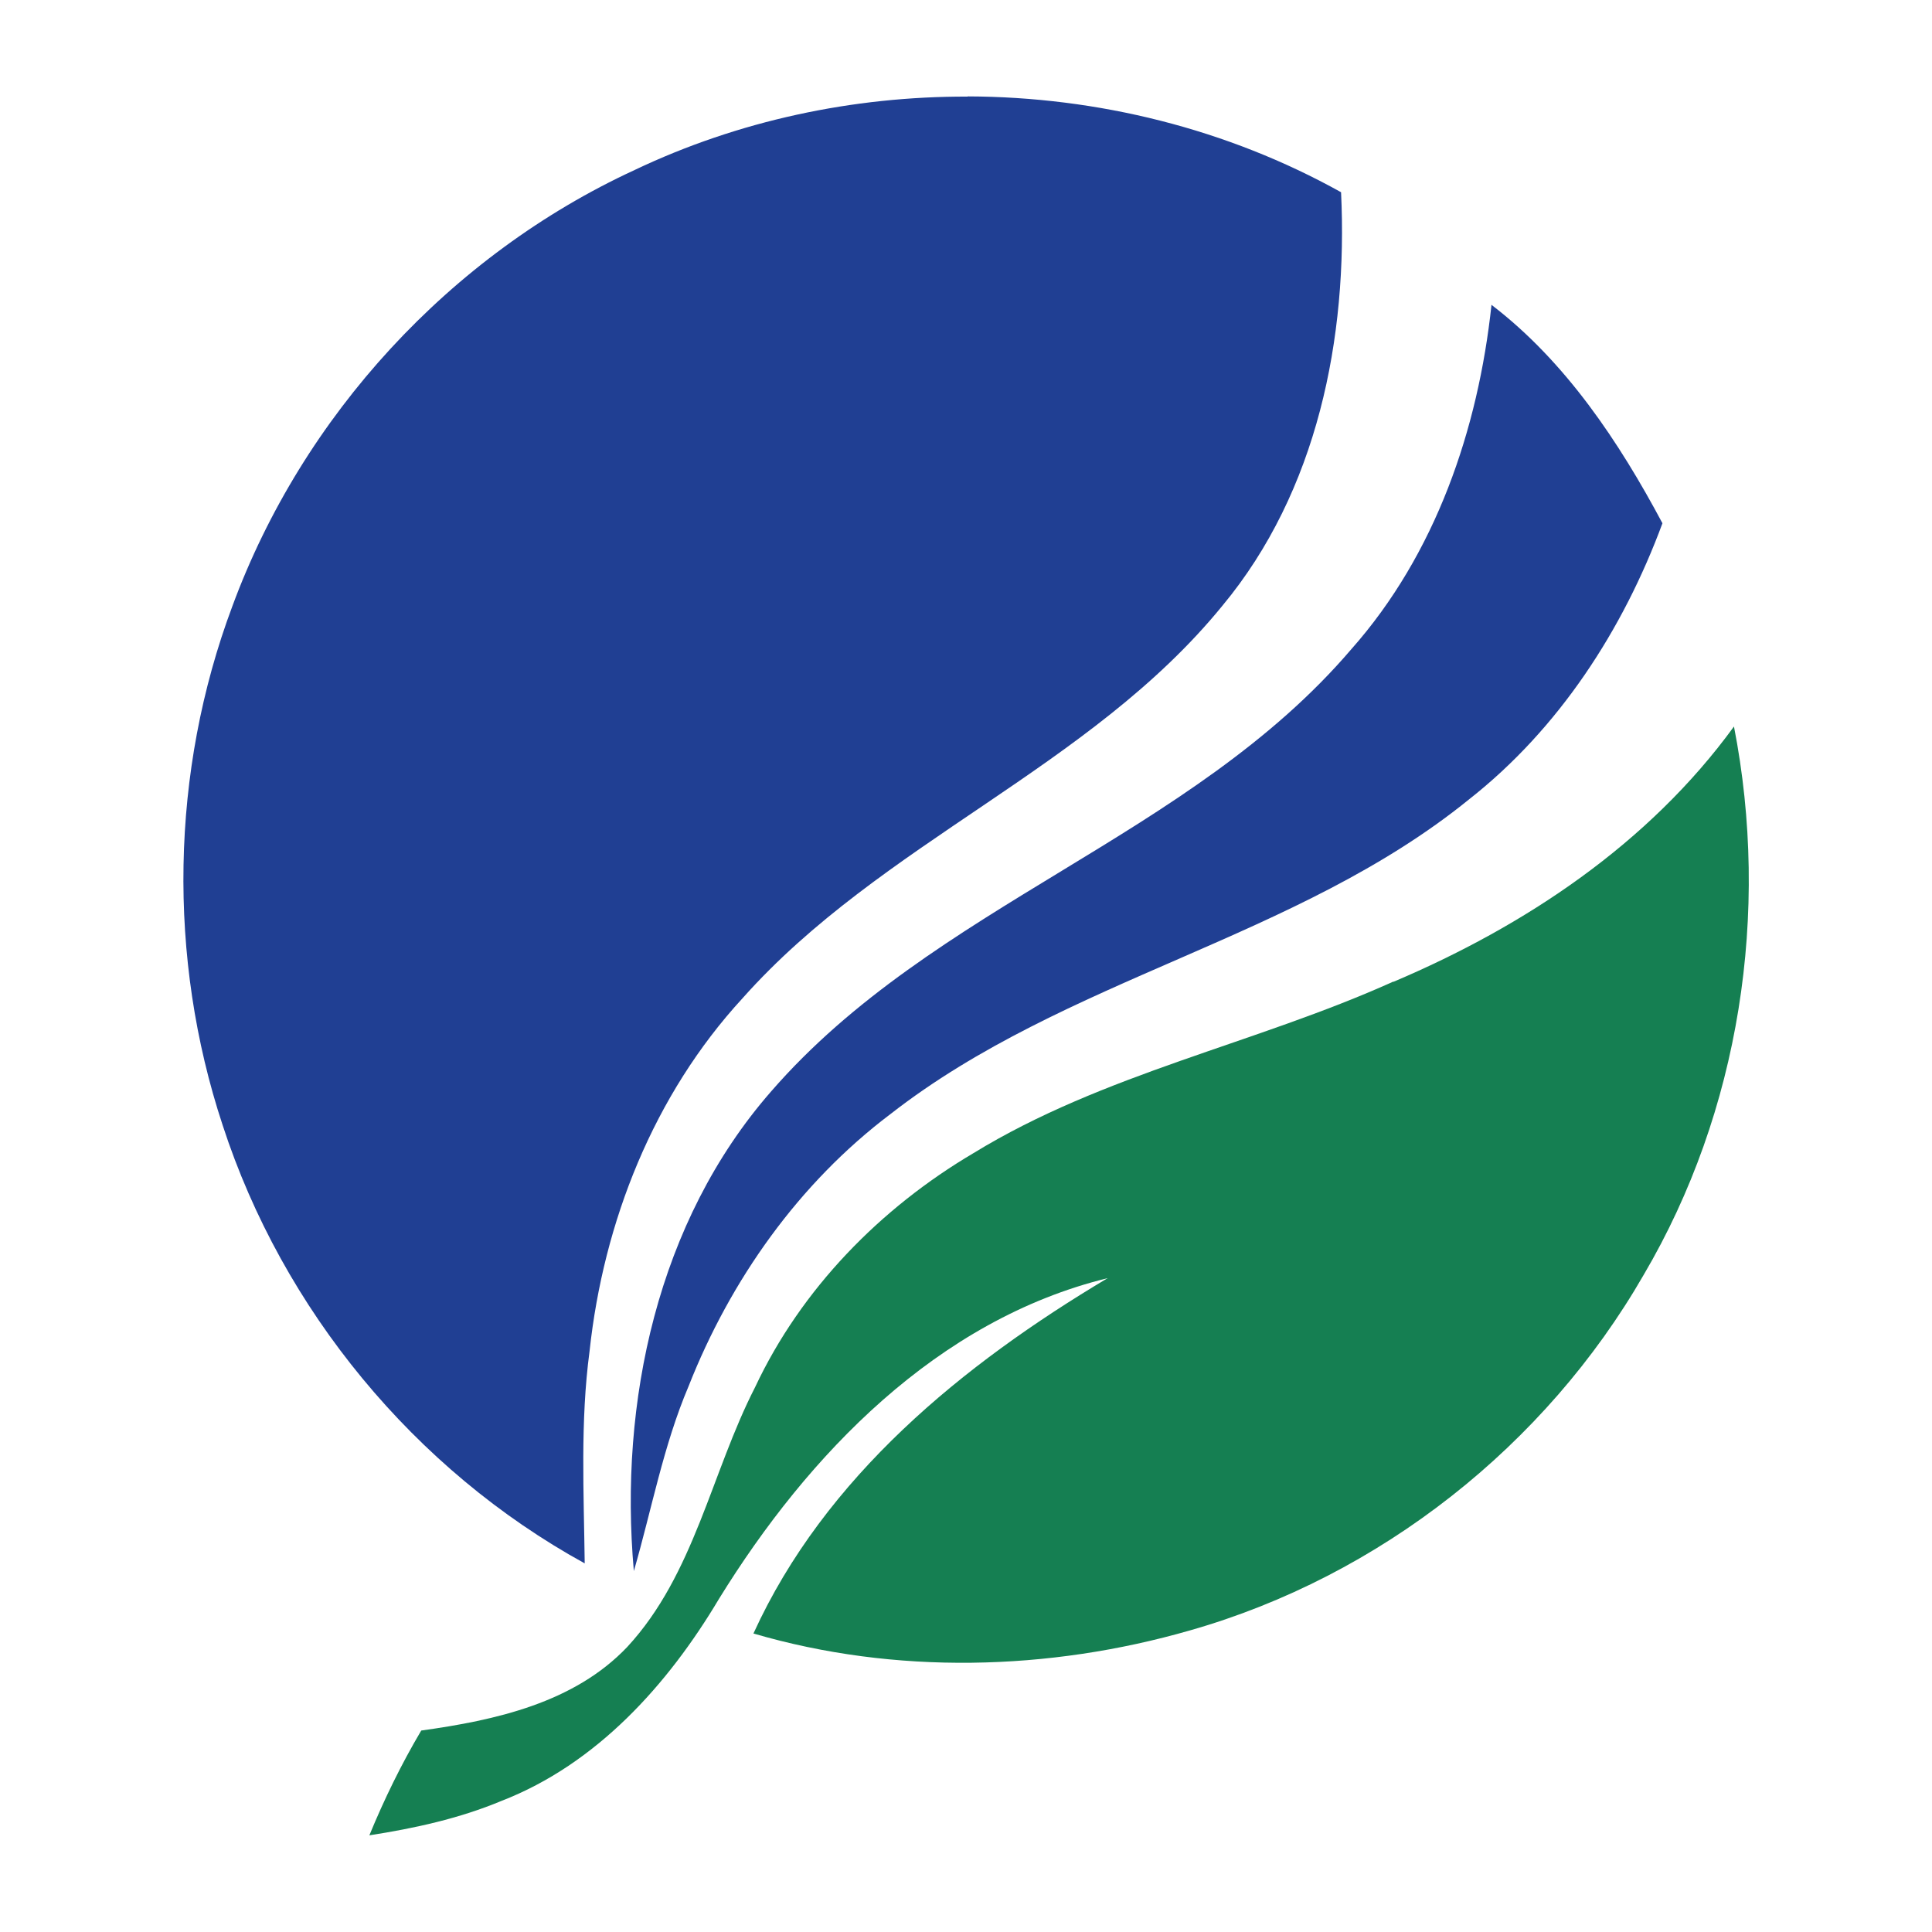
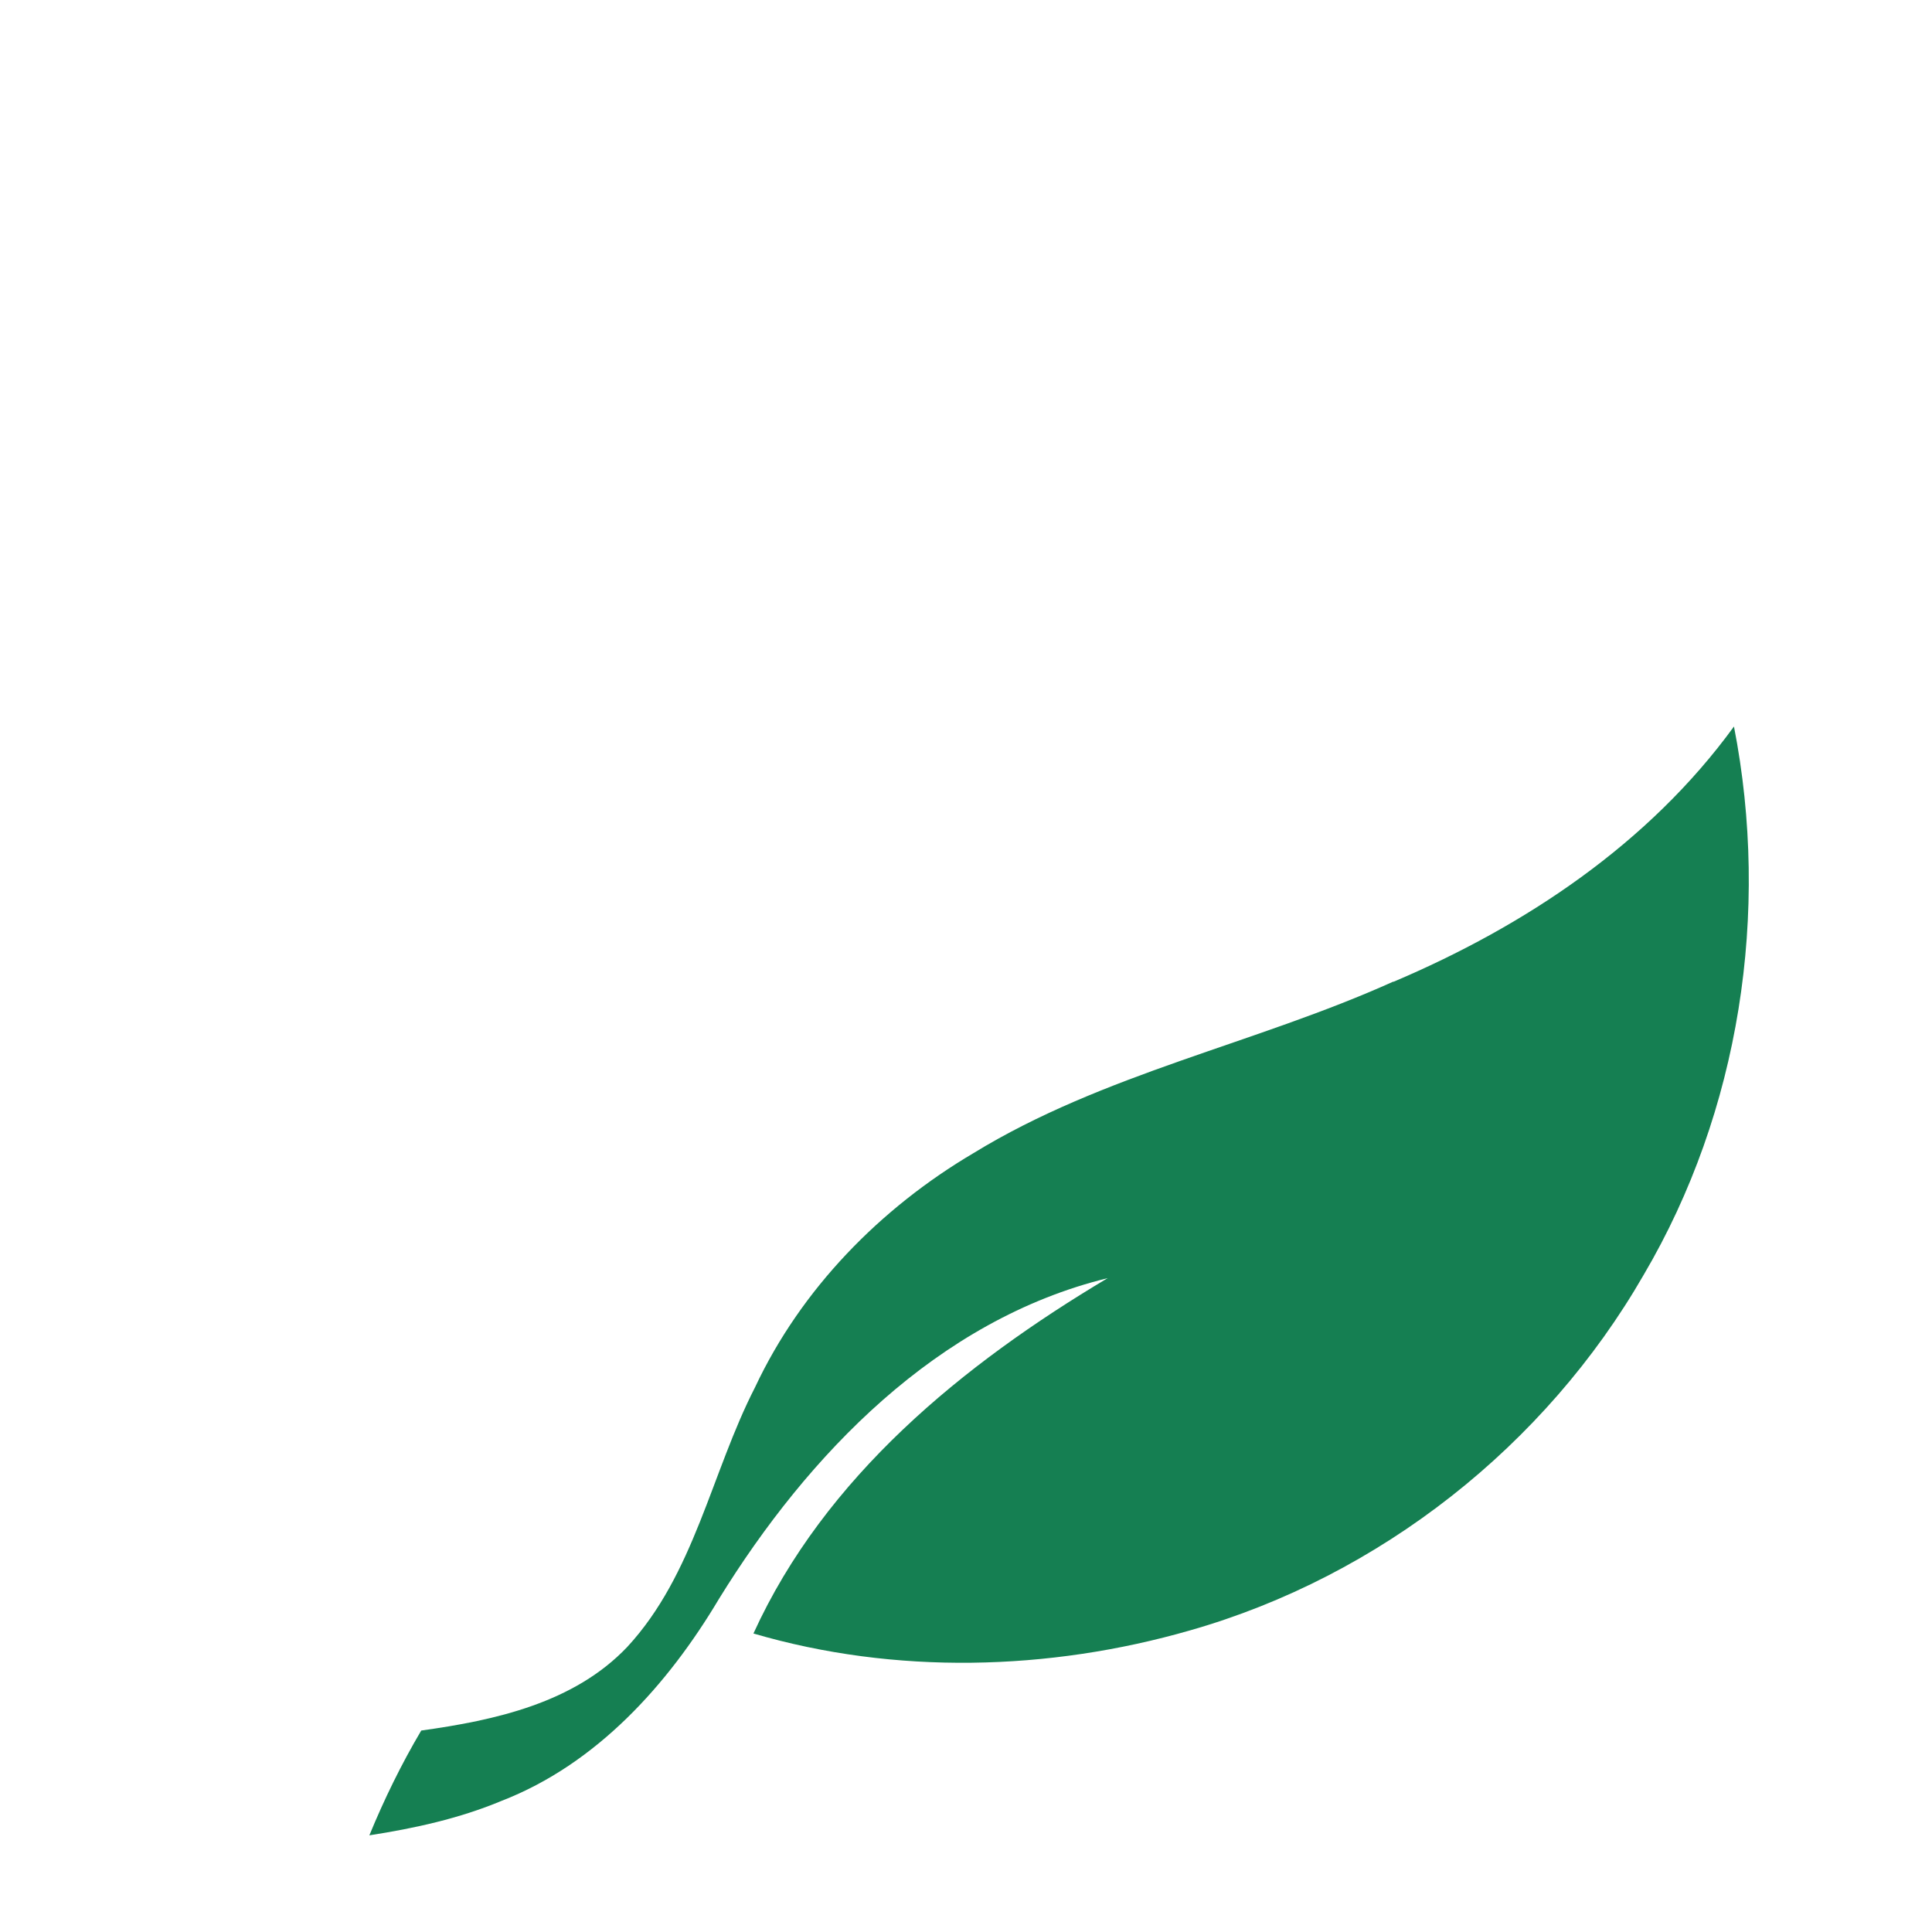
<svg xmlns="http://www.w3.org/2000/svg" height="500" width="500" version="1.1">
-   <path fill="#203f93" d="m250.4 25c-29.66-0.085-59.33 6.221-86.17 19-47.73 22.03-85.94 63.6-104.1 112.9-16.02 42.77-16.83 90.98-2.508 134.3 15.54 47.76 49.67 89.2 93.7 113.4-0.223-18.31-1.17-36.69 1.254-54.9 3.595-33.5 16.62-66.39 39.59-91.35 35.9-40.4 89.9-59.5 124.2-101.6 24.6-29.6 32.5-69.38 30.7-107-29.4-16.39-63-24.7-96.6-24.8zm135.6 53.87c-3.454 32.27-14.46 64.51-36.26 89.12-41.63 48.76-108.2 66.1-150.2 114.5-29.39 33.62-39.38 80.43-35.5 124.1 4.625-15.96 7.637-32.47 14.16-47.82 10.84-27.52 28.55-52.57 52.26-70.46 45.3-35.32 105-45.18 149.7-81.41 23.26-18.27 39.89-43.9 50.08-71.48-11.23-21.06-25.01-41.78-44.13-56.44z" />
  <path fill="#157f52" d="m360.6 254.1c34.12-14.46 66.1-35.77 88.15-66.08 9.388 48.08 1.532 99.6-23.36 141.9-25.43 44.19-68.3 78.02-117.4 92.02-36.58 10.53-76.38 11.53-113 0.808 18.5-40.57 54.21-69.65 91.68-91.97-44.05 10.78-77.52 45.6-100.6 83.01-13.23 22.23-31.67 42.74-56.28 52.28-10.92 4.569-22.55 7.104-34.2 8.913 3.843-9.331 8.275-18.42 13.43-27.12 19.08-2.647 39.55-7.131 53.32-21.64 17.38-18.81 21.71-45.04 33.08-67.22 11.95-25.45 32.4-46.33 56.51-60.57 33.66-20.61 72.98-28.3 108.7-44.41z" />
</svg>